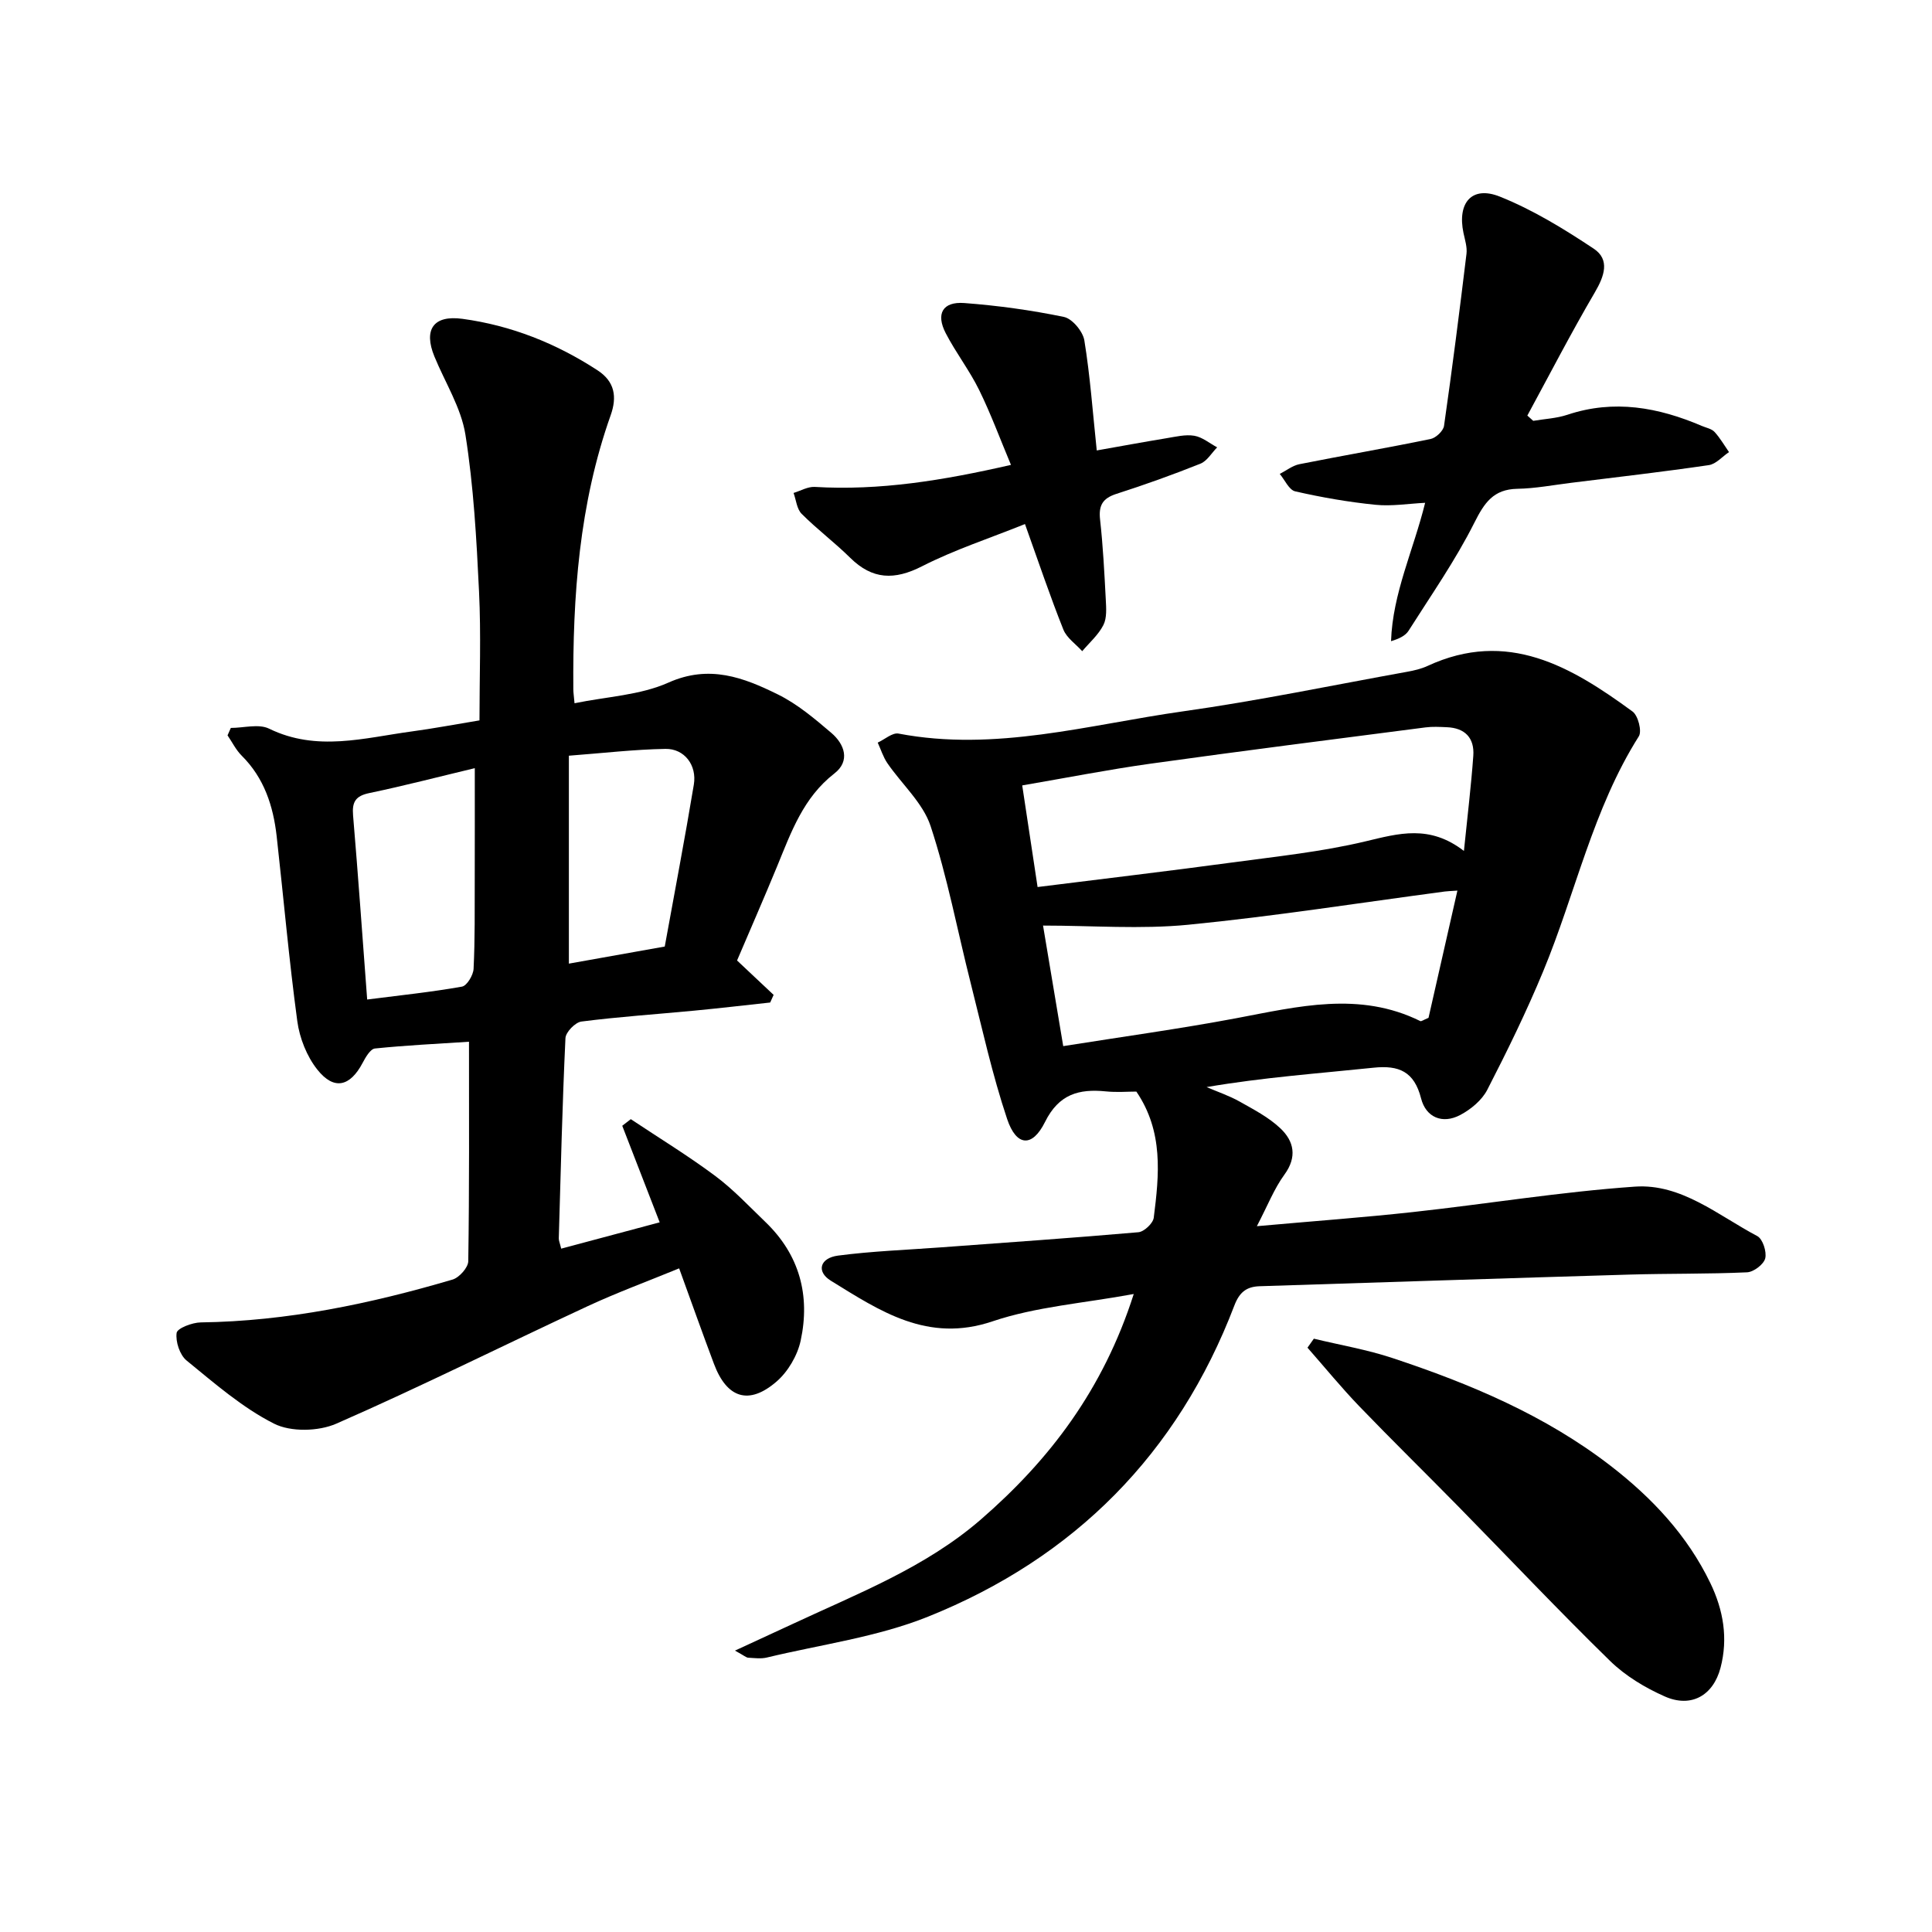
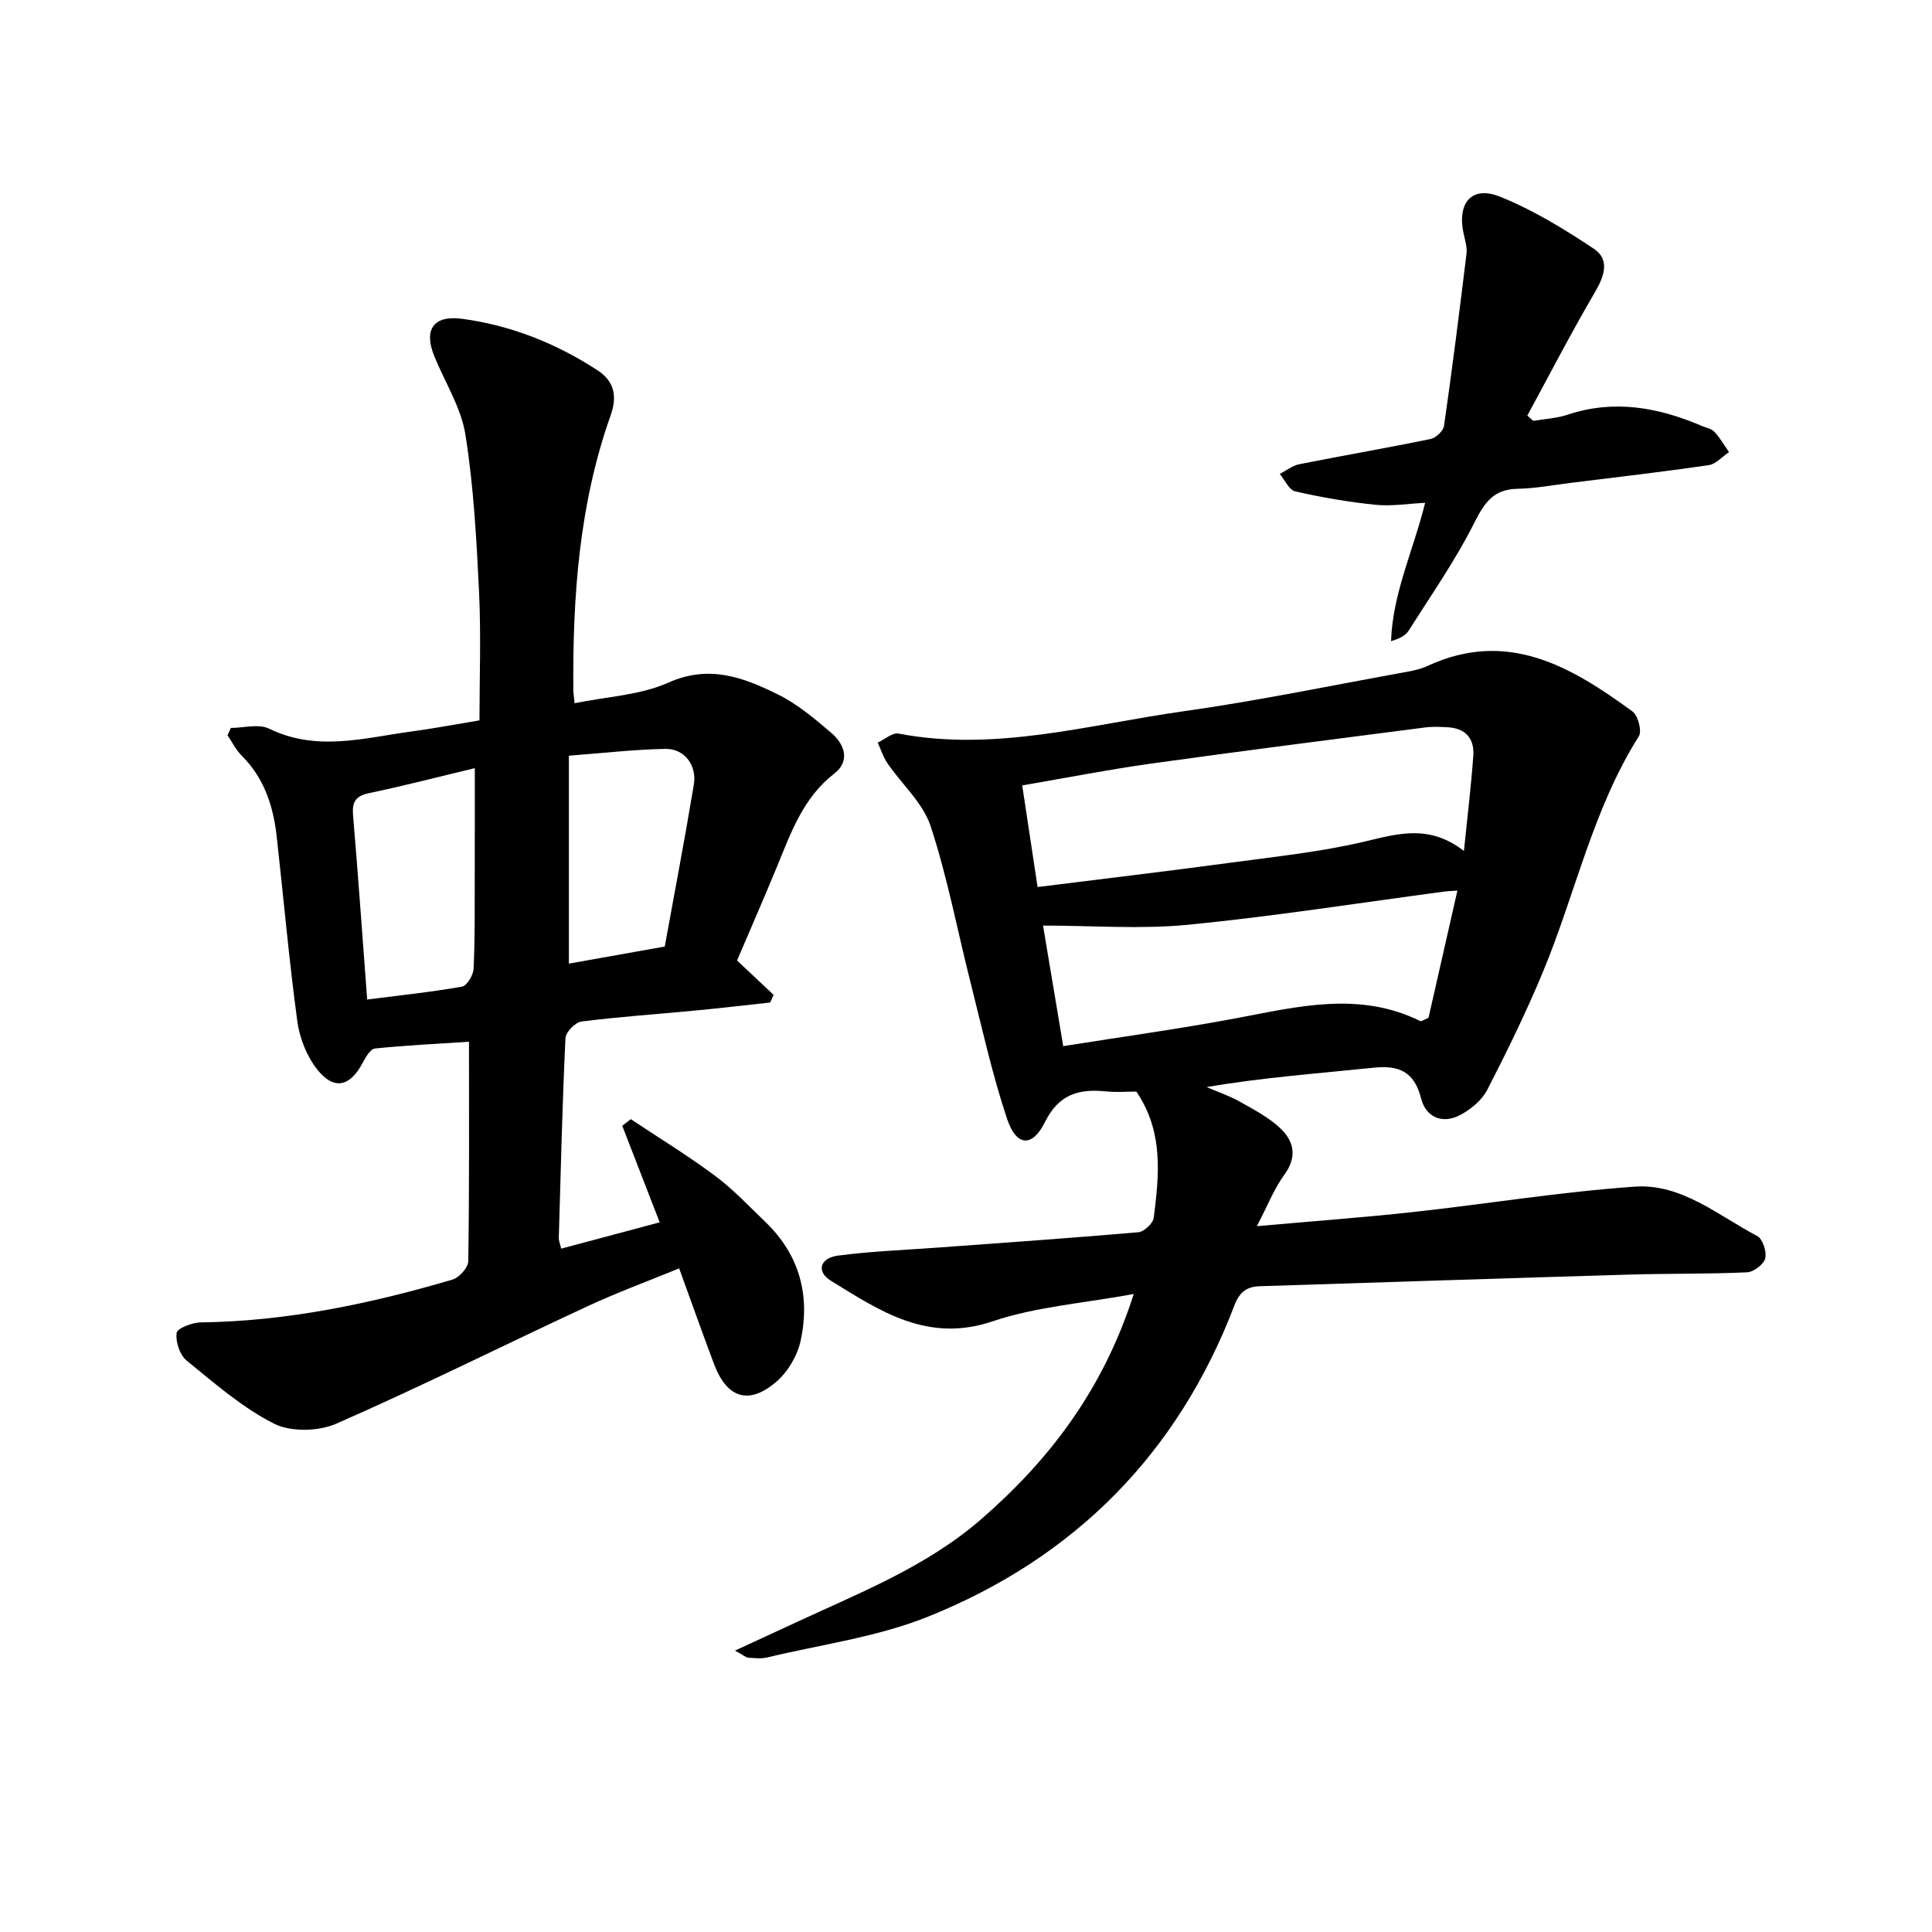
<svg xmlns="http://www.w3.org/2000/svg" enable-background="new 0 0 400 400" viewBox="0 0 400 400">
  <path d="m152.17 341.74c4.68-2.16 8.28-3.81 11.86-5.48 13.52-6.32 27.56-11.71 39.05-21.67 14.23-12.35 25.32-26.88 31.65-46.68-10.41 1.92-20.23 2.62-29.24 5.66-13.44 4.54-23.28-2.13-33.47-8.41-3.04-1.87-2.3-4.7 1.48-5.2 7.07-.93 14.23-1.18 21.35-1.71 13.62-1.01 27.24-1.94 40.84-3.13 1.18-.1 3.03-1.84 3.18-3 1.13-8.89 2.04-17.83-3.6-26.12-1.79 0-4.08.19-6.32-.04-5.59-.56-9.73.57-12.59 6.33-2.63 5.32-5.93 5.09-7.84-.6-3.08-9.19-5.17-18.73-7.55-28.15-2.75-10.85-4.81-21.92-8.3-32.51-1.58-4.79-5.95-8.65-8.94-13.01-.88-1.28-1.35-2.84-2.01-4.27 1.45-.66 3.04-2.11 4.31-1.87 20.06 3.83 39.38-1.85 58.88-4.6 15.56-2.19 30.98-5.41 46.45-8.2 1.43-.26 2.89-.6 4.19-1.2 16.56-7.67 29.74.13 42.46 9.44 1.14.84 1.97 4.06 1.29 5.13-9.52 15.06-13.1 32.49-19.8 48.65-3.46 8.35-7.44 16.5-11.58 24.54-1.11 2.15-3.4 4.05-5.6 5.21-3.71 1.96-7.11.46-8.1-3.43-1.42-5.58-4.59-6.92-9.87-6.36-11.41 1.19-22.87 2.01-34.54 4.01 2.28.98 4.67 1.78 6.83 2.99 2.94 1.66 6.05 3.27 8.46 5.56 2.8 2.65 3.51 5.9.82 9.58-2.12 2.9-3.46 6.38-5.7 10.67 11.69-1.05 22.04-1.8 32.34-2.93 15.32-1.68 30.57-4.19 45.93-5.26 9.61-.67 17.24 5.96 25.34 10.24 1.13.6 1.98 3.25 1.64 4.62-.32 1.24-2.4 2.82-3.77 2.88-8.11.37-16.24.23-24.36.47-25.52.75-51.04 1.6-76.56 2.41-2.68.09-4.16 1.22-5.21 3.97-11.72 30.71-33.13 52.27-63.42 64.44-10.55 4.24-22.2 5.77-33.36 8.46-1.23.3-2.59.11-3.89.04-.39-.02-.78-.4-2.73-1.47zm150.92-165.56c.76-7.47 1.5-13.57 1.94-19.69.27-3.71-1.73-5.79-5.51-5.93-1.46-.06-2.94-.15-4.38.04-18.98 2.46-37.97 4.86-56.93 7.51-8.79 1.23-17.51 2.95-26.57 4.5 1.08 7.15 2.08 13.8 3.18 21.04 13.78-1.73 26.96-3.28 40.12-5.06 9.31-1.26 18.72-2.23 27.83-4.41 6.83-1.63 13.2-3.5 20.32 2zm-1.35 8.21c-1.44.1-2.04.11-2.63.19-17.7 2.35-35.35 5.14-53.11 6.88-9.84.96-19.85.17-30.05.17 1.34 8 2.7 16.12 4.18 24.96 12.2-1.94 24.07-3.57 35.83-5.78 12.79-2.41 25.49-5.64 38.11.6.19.09.57-.21 1.69-.68 1.88-8.28 3.88-17.06 5.98-26.34z" />
  <path d="m47.79 150.71c2.67 0 5.77-.9 7.92.15 9.89 4.83 19.72 1.9 29.59.57 4.33-.58 8.62-1.4 13.97-2.28 0-8.86.34-17.78-.09-26.65-.52-10.87-1.12-21.79-2.82-32.51-.89-5.59-4.21-10.79-6.42-16.18-2.28-5.55-.24-8.62 5.8-7.8 10.09 1.37 19.41 5.08 27.96 10.65 3.6 2.34 4.08 5.52 2.73 9.32-6.52 18.37-7.87 37.45-7.73 56.72 0 .62.1 1.25.25 2.9 6.71-1.38 13.59-1.66 19.43-4.27 8.48-3.79 15.57-1.06 22.68 2.45 4.02 1.98 7.6 5.01 11.05 7.95 2.77 2.36 3.96 5.83.65 8.4-6.45 5-8.96 12.16-11.86 19.22-2.71 6.59-5.58 13.12-8.3 19.51 2.7 2.54 5.14 4.83 7.57 7.12-.24.53-.48 1.06-.71 1.58-5.27.57-10.53 1.19-15.8 1.69-7.76.74-15.55 1.26-23.28 2.25-1.28.16-3.25 2.19-3.31 3.44-.65 13.81-.98 27.63-1.38 41.46-.01.46.21.92.5 2.12 6.82-1.82 13.55-3.62 20.39-5.45-2.7-6.96-5.23-13.47-7.75-19.99.59-.46 1.18-.92 1.77-1.37 5.84 3.89 11.84 7.55 17.46 11.74 3.76 2.8 7.02 6.29 10.42 9.56 7.07 6.79 9.3 15.23 7.29 24.55-.66 3.08-2.63 6.44-5.01 8.49-5.72 4.94-10.27 3.44-12.94-3.67-2.39-6.37-4.67-12.78-7.21-19.78-6.52 2.68-12.87 5.01-18.98 7.85-17.35 8.06-34.47 16.63-51.99 24.3-3.69 1.62-9.43 1.76-12.91 0-6.57-3.32-12.32-8.36-18.1-13.07-1.41-1.15-2.31-3.9-2.06-5.72.13-.96 3.23-2.15 5-2.17 17.85-.24 35.12-3.86 52.13-8.87 1.38-.41 3.23-2.48 3.25-3.8.23-15.1.15-30.2.15-45.44-6.39.42-12.95.73-19.47 1.4-.96.1-1.95 1.83-2.56 2.99-2.59 4.9-5.92 5.73-9.37 1.38-2.18-2.74-3.68-6.54-4.15-10.04-1.72-12.72-2.84-25.53-4.27-38.29-.71-6.26-2.59-12.05-7.24-16.67-1.19-1.18-1.96-2.79-2.93-4.2.22-.51.45-1.03.68-1.54zm28.23 56.23c6.87-.88 13.29-1.54 19.63-2.67 1.02-.18 2.34-2.38 2.4-3.69.3-6.16.22-12.33.24-18.5.02-7.42.01-14.84.01-23.04-7.69 1.84-14.71 3.67-21.81 5.15-2.87.59-3.63 1.83-3.39 4.63 1.05 12.44 1.92 24.89 2.92 38.12zm61.61-10.97c2.02-11.15 4.16-22.31 6.02-33.52.67-4.03-1.96-7.47-5.88-7.4-6.44.11-12.86.87-19.99 1.41v43.05c6.26-1.12 12.75-2.27 19.85-3.54z" />
  <path d="m317.44 87.13c2.37-.4 4.83-.51 7.08-1.26 9.65-3.22 18.82-1.54 27.84 2.32.89.38 2.01.58 2.61 1.23 1.15 1.25 2.02 2.77 3 4.18-1.39.93-2.69 2.49-4.19 2.7-9.47 1.39-18.98 2.48-28.48 3.66-3.71.46-7.41 1.17-11.13 1.24-4.98.09-6.84 2.88-8.94 7.06-3.9 7.76-8.93 14.96-13.6 22.33-.64 1.01-1.9 1.64-3.63 2.16.33-9.92 4.64-18.83 7.06-28.65-3.43.17-6.9.75-10.28.41-5.58-.56-11.15-1.53-16.62-2.78-1.28-.29-2.15-2.36-3.2-3.61 1.35-.69 2.63-1.72 4.05-2.01 9.05-1.8 18.14-3.36 27.18-5.22 1.1-.23 2.63-1.67 2.78-2.72 1.7-11.85 3.21-23.73 4.65-35.62.17-1.39-.32-2.89-.62-4.31-1.32-6.25 1.72-9.85 7.51-7.54 6.84 2.73 13.29 6.69 19.46 10.79 3.4 2.27 2.2 5.67.22 9.05-4.9 8.36-9.35 16.98-13.97 25.5.41.38.81.74 1.22 1.09z" />
-   <path d="m272.02 277.16c5.45 1.32 11.02 2.26 16.31 4.02 16.07 5.33 31.6 11.85 45.14 22.31 8.58 6.63 15.89 14.41 20.65 24.29 2.68 5.57 3.7 11.43 2.09 17.54-1.51 5.71-6.06 8.34-11.54 5.91-4.07-1.8-8.14-4.25-11.31-7.34-10.68-10.43-20.94-21.3-31.4-31.96-6.82-6.95-13.78-13.76-20.53-20.77-3.74-3.89-7.16-8.08-10.73-12.14.45-.63.89-1.24 1.32-1.86z" />
-   <path d="m212.21 108.5c-7.33 2.95-14.58 5.31-21.29 8.73-5.74 2.93-10.3 2.79-14.9-1.75-3.21-3.17-6.86-5.9-10.05-9.1-1-1-1.14-2.86-1.67-4.32 1.46-.44 2.95-1.33 4.38-1.25 13.44.8 26.53-1.33 40.63-4.56-2.23-5.31-4.15-10.54-6.59-15.51-2-4.07-4.83-7.72-6.92-11.76-2.08-4.02-.63-6.57 3.84-6.24 6.92.52 13.85 1.47 20.64 2.88 1.72.36 3.91 2.99 4.22 4.84 1.2 7.36 1.73 14.82 2.57 22.8 4.94-.87 9.68-1.75 14.43-2.53 1.91-.31 3.93-.82 5.77-.51 1.66.28 3.16 1.56 4.73 2.4-1.15 1.16-2.08 2.83-3.47 3.38-5.72 2.29-11.53 4.37-17.39 6.25-2.85.92-3.71 2.38-3.38 5.33.61 5.49.89 11.02 1.18 16.55.09 1.77.25 3.8-.49 5.27-1.03 2.03-2.88 3.64-4.39 5.42-1.33-1.48-3.21-2.74-3.9-4.47-2.71-6.78-5.04-13.71-7.95-21.85z" />
</svg>